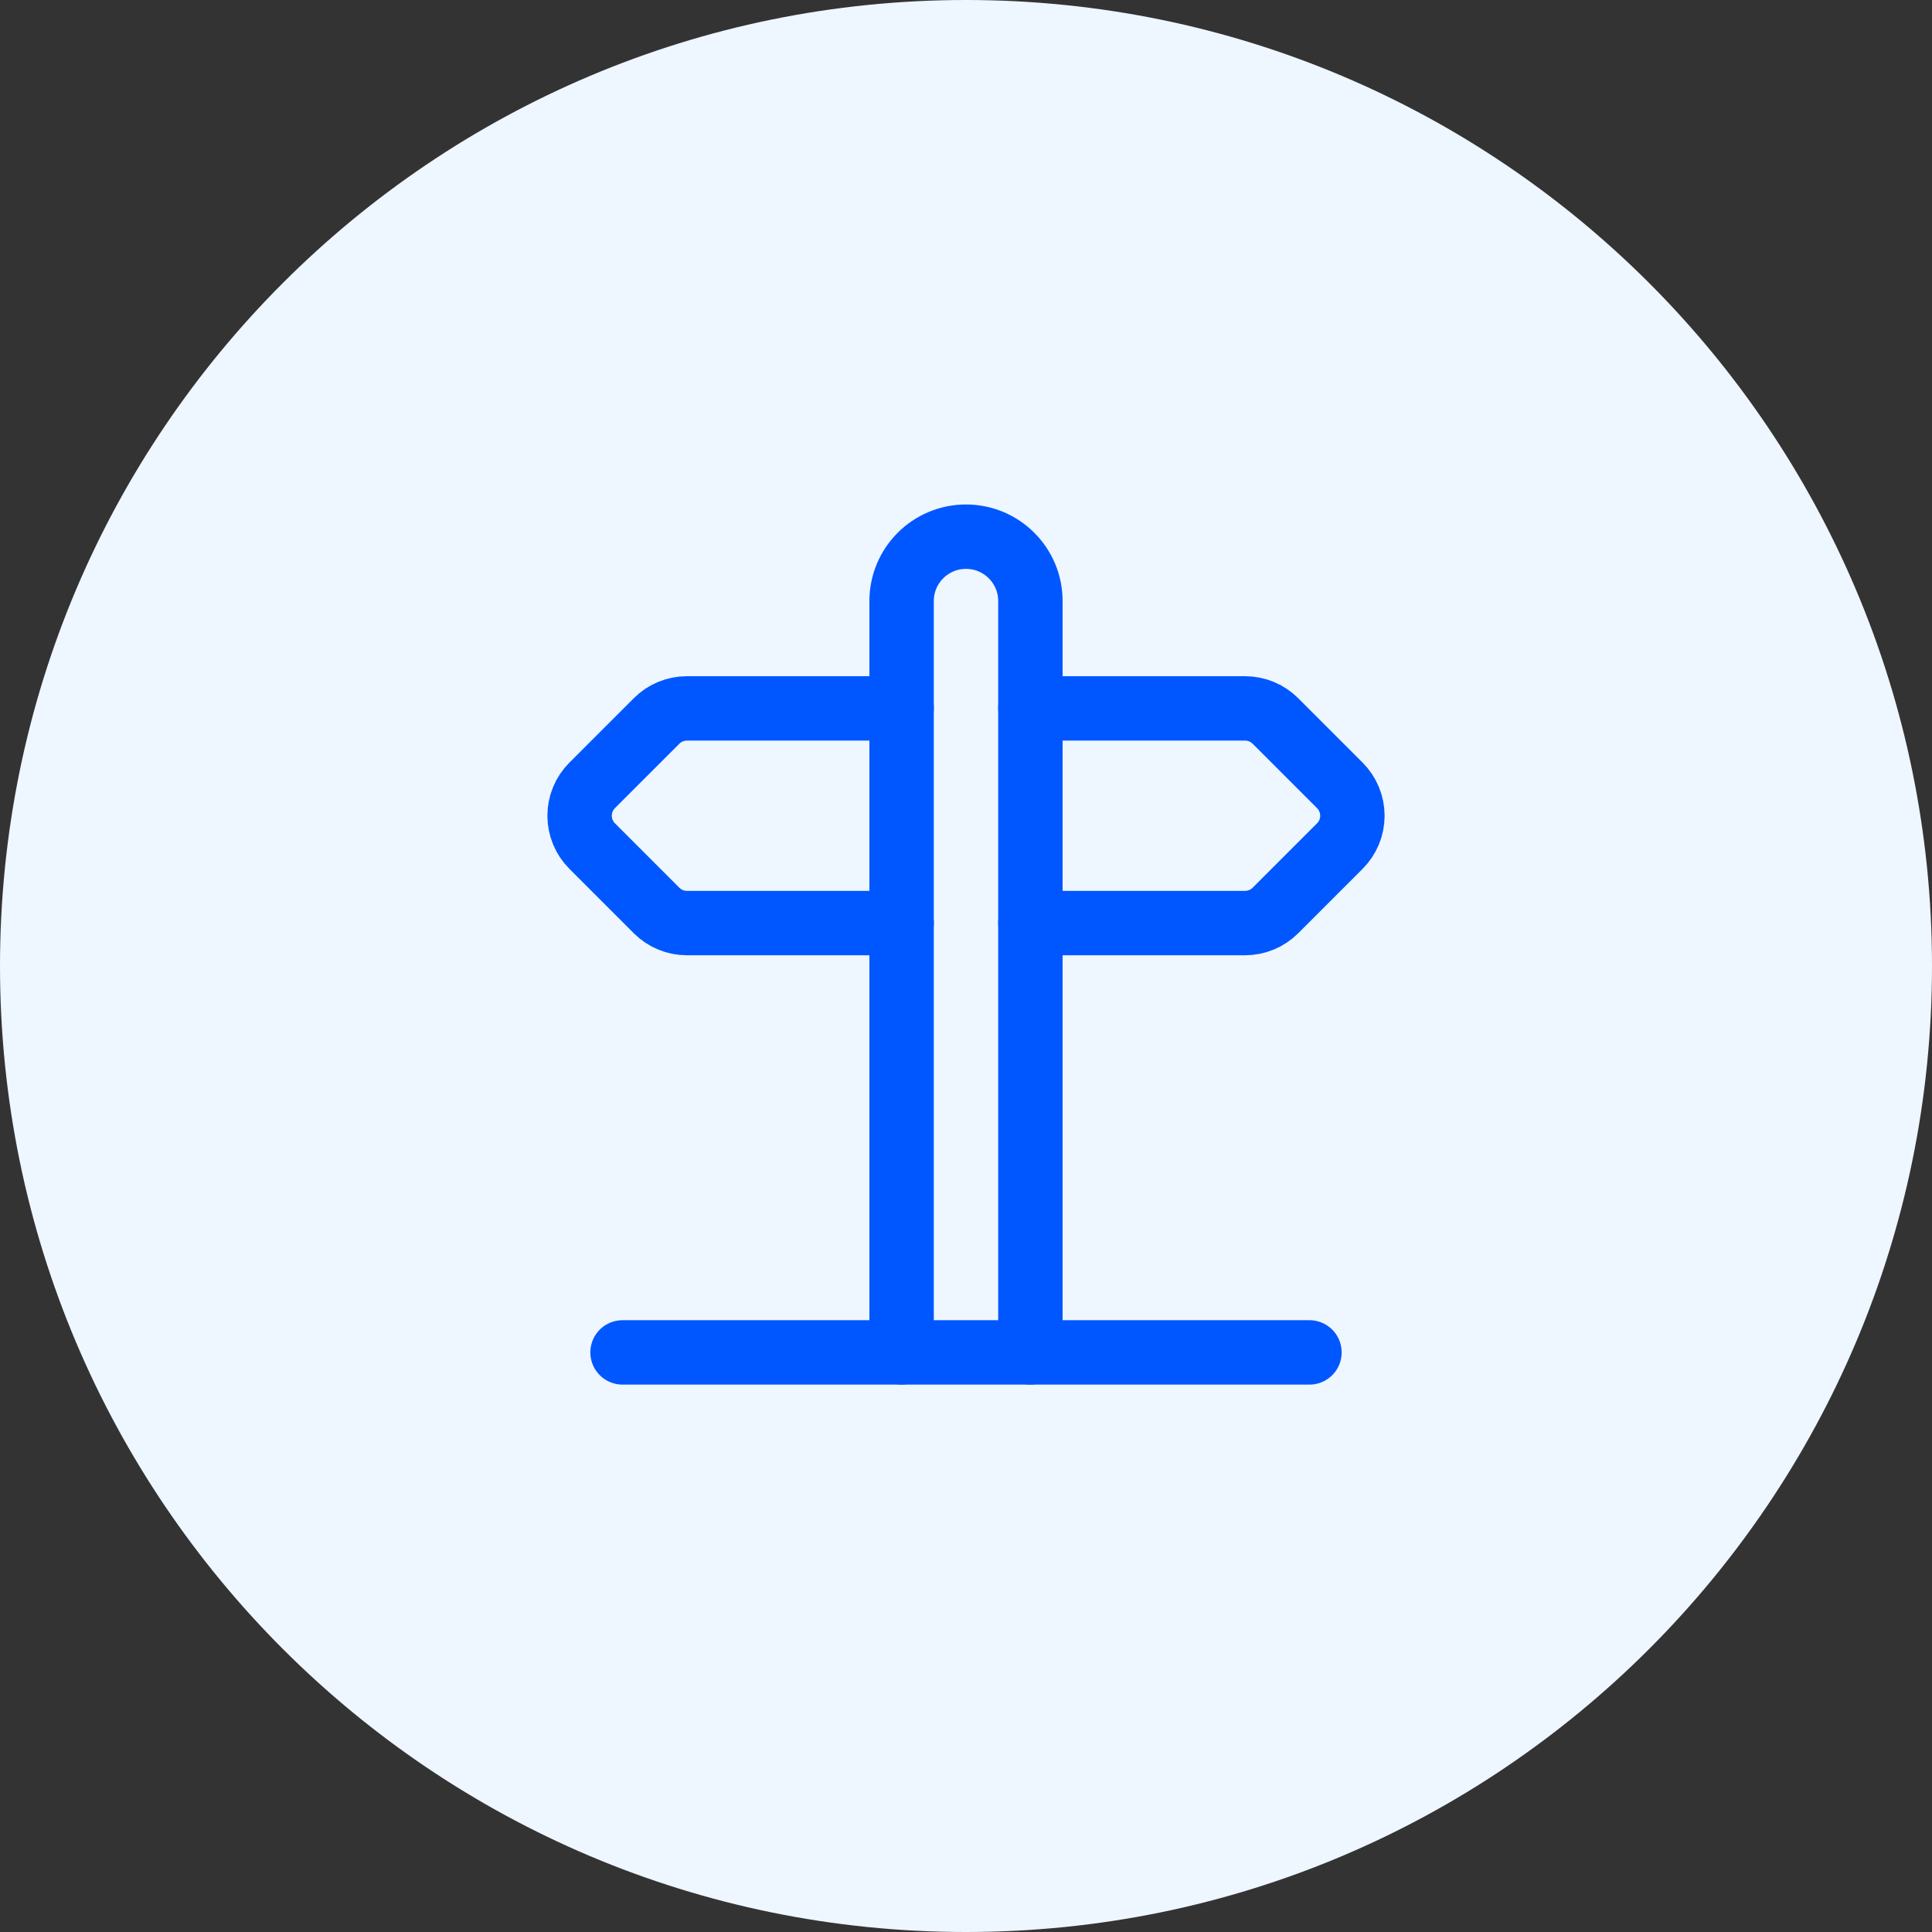
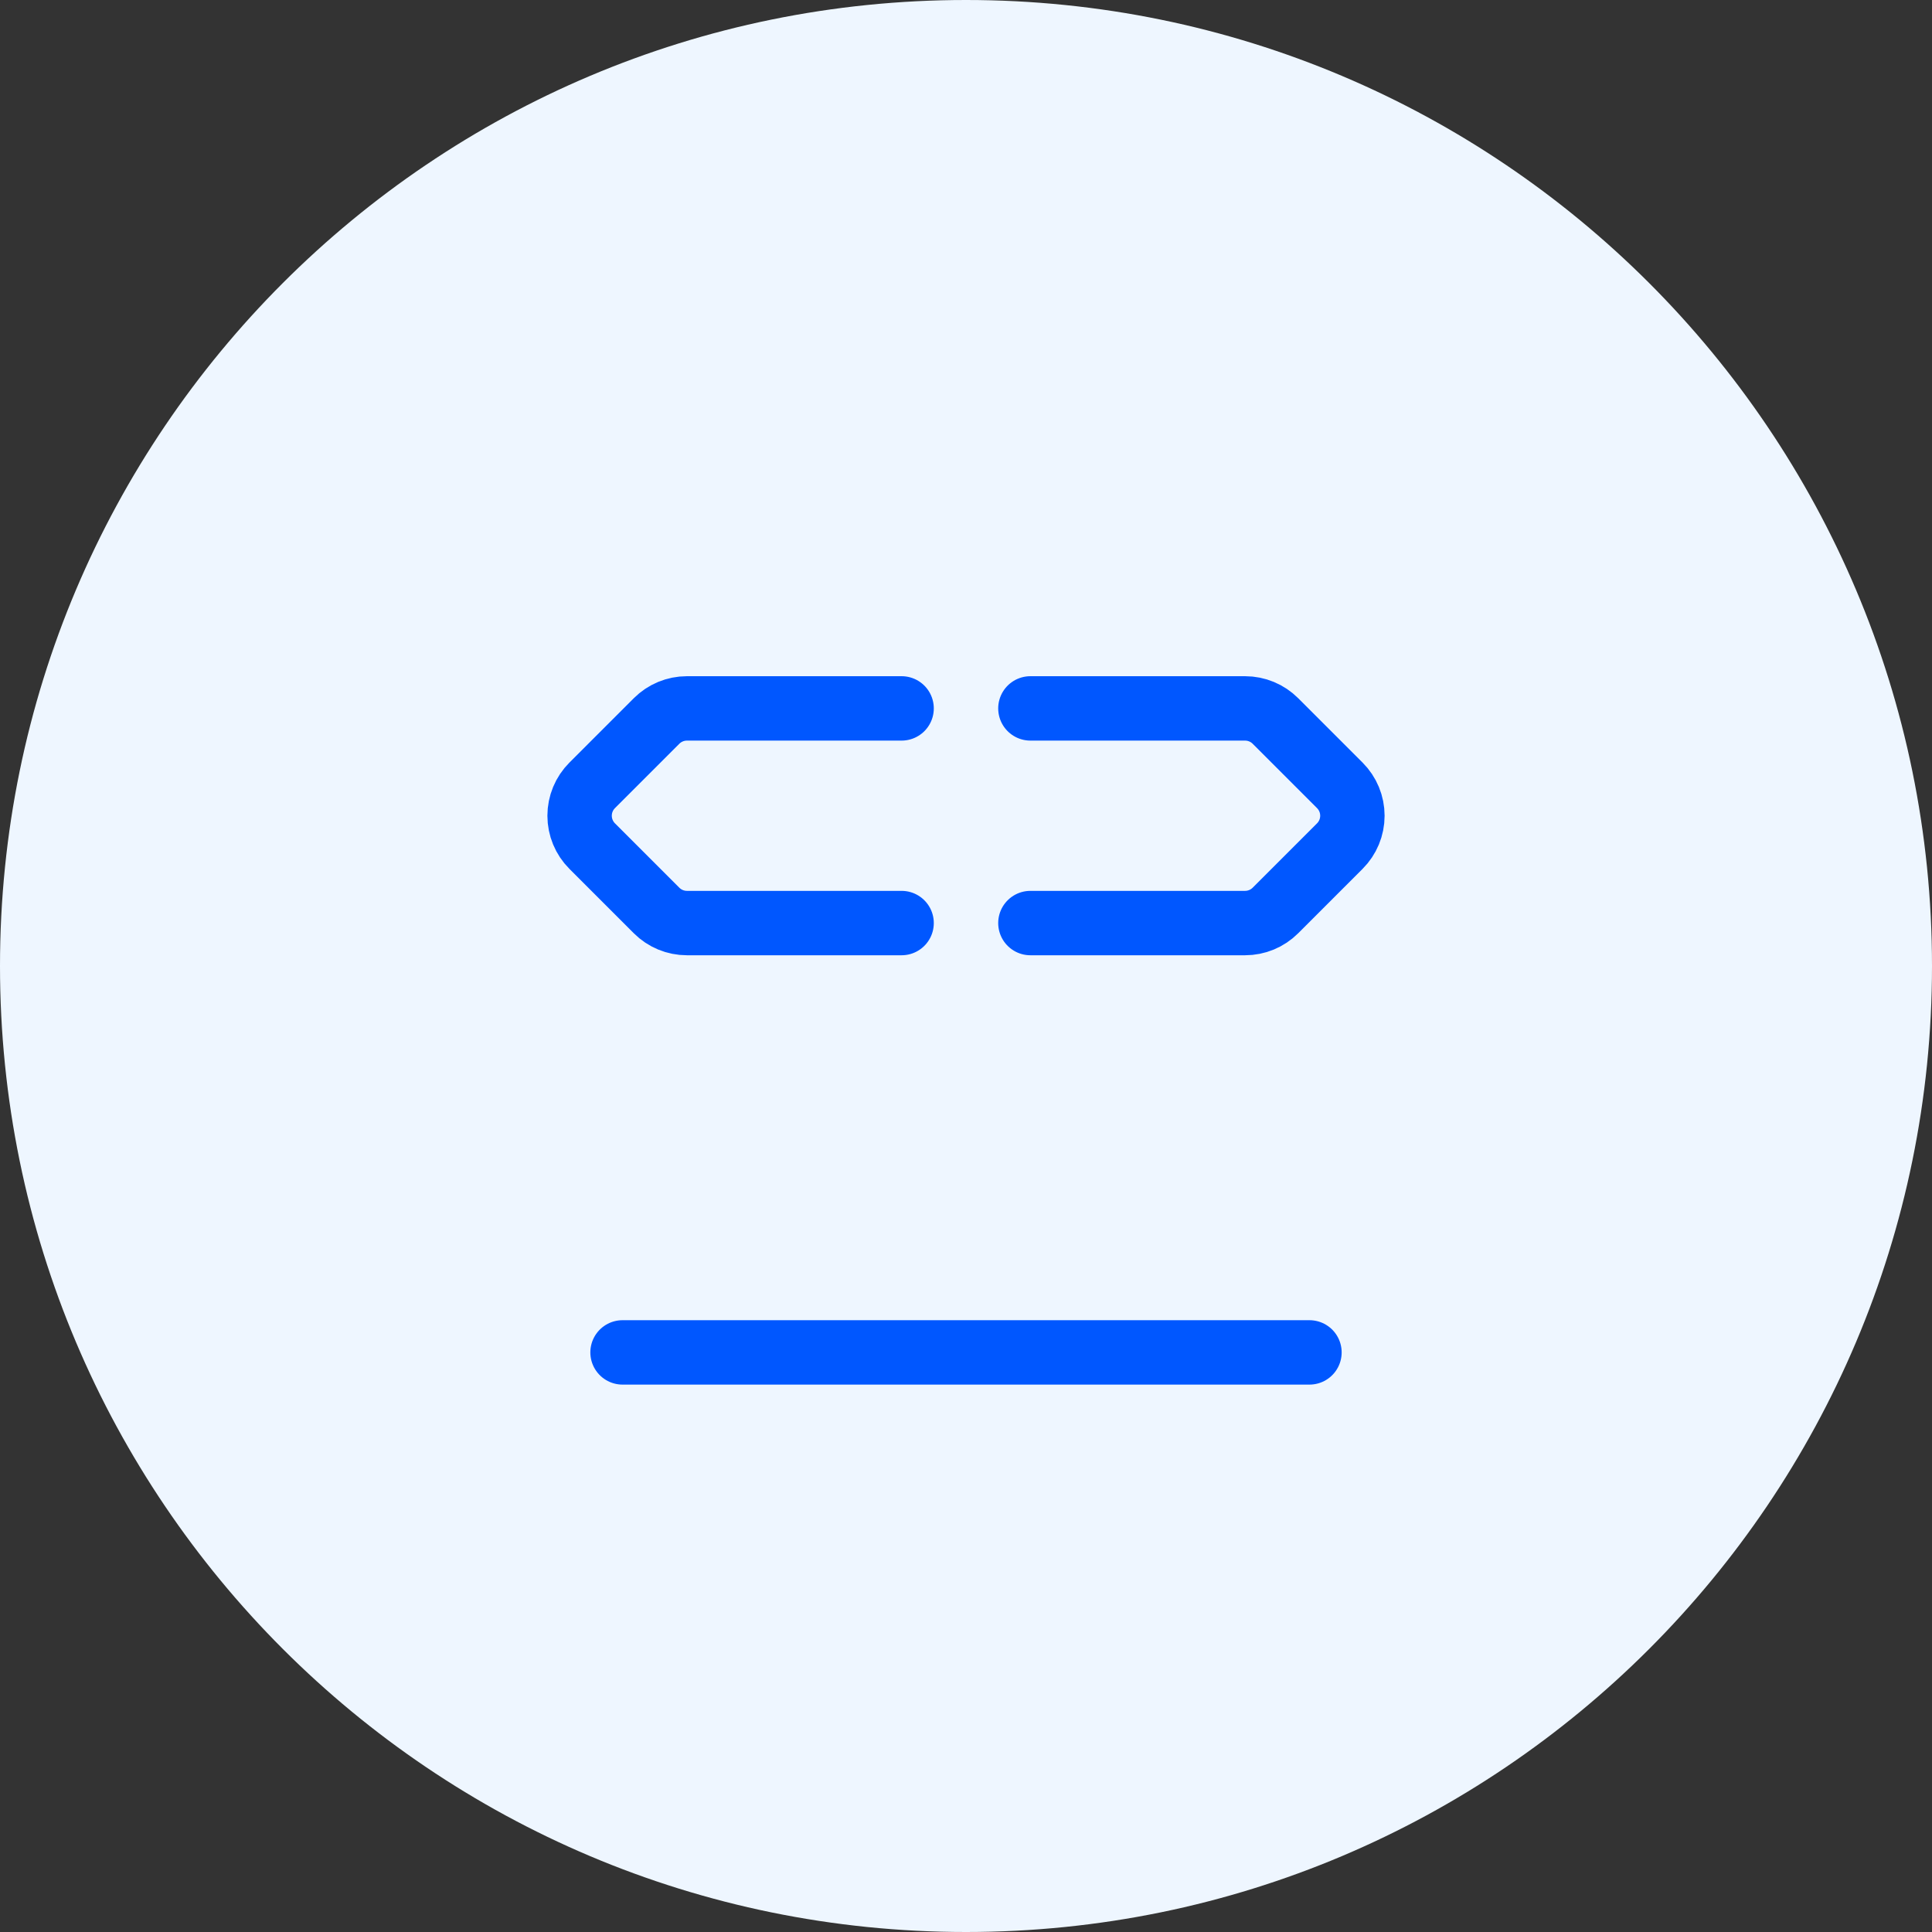
<svg xmlns="http://www.w3.org/2000/svg" width="120" height="120" viewBox="0 0 120 120" fill="none">
  <rect x="0" y="0" width="120" height="120" fill="#333333" stroke="none" />
  <path d="M0 60C0 26.863 26.863 0 60 0V0C93.137 0 120 26.863 120 60V60C120 93.137 93.137 120 60 120V120C26.863 120 0 93.137 0 60V60Z" fill="#EEF6FF" />
-   <path d="M56 84V37.334C56 35.124 57.791 33.334 60 33.334V33.334C62.209 33.334 64 35.124 64 37.334V84" stroke="#0057FF" stroke-width="4" stroke-linecap="round" stroke-linejoin="round" />
  <path d="M81.333 84H38.667" stroke="#0057FF" stroke-width="4" stroke-linecap="round" stroke-linejoin="round" />
  <path d="M56 57.333H42.667C41.959 57.333 41.281 57.052 40.781 56.552L36.781 52.552C36.281 52.052 36 51.374 36 50.667C36 49.959 36.281 49.281 36.781 48.781L40.781 44.781C41.281 44.281 41.959 44 42.667 44H56" stroke="#0057FF" stroke-width="4" stroke-linecap="round" stroke-linejoin="round" />
  <path d="M64 57.333H77.333C78.041 57.333 78.719 57.052 79.219 56.552L83.219 52.552C83.719 52.052 84 51.374 84 50.667C84 49.959 83.719 49.281 83.219 48.781L79.219 44.781C78.719 44.281 78.041 44 77.333 44H64" stroke="#0057FF" stroke-width="4" stroke-linecap="round" stroke-linejoin="round" />
</svg>